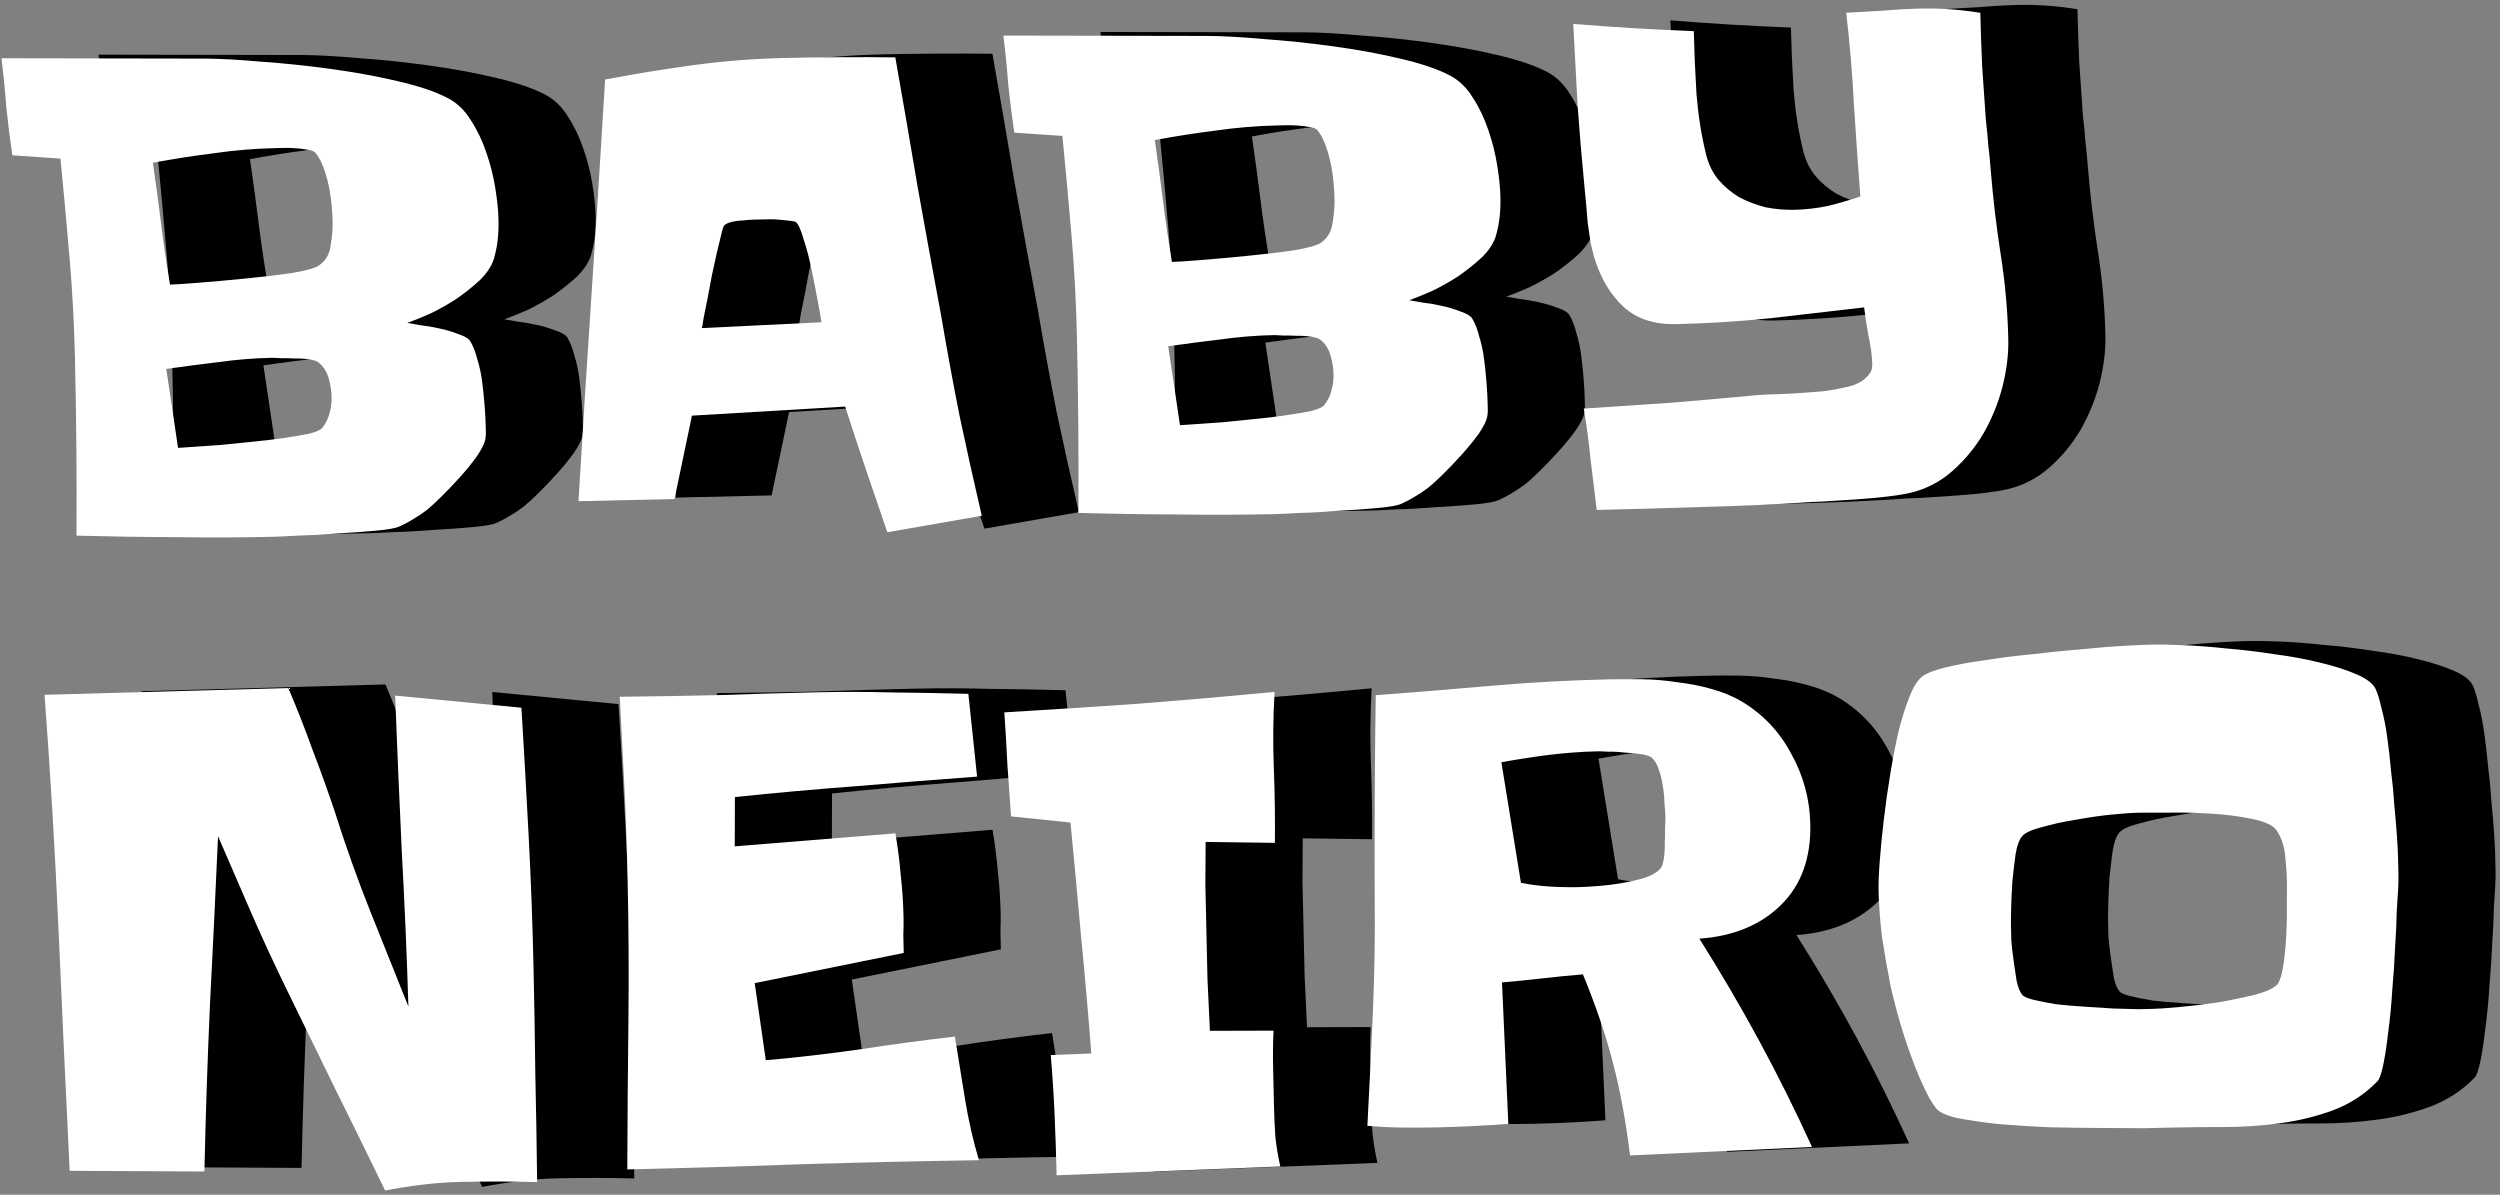
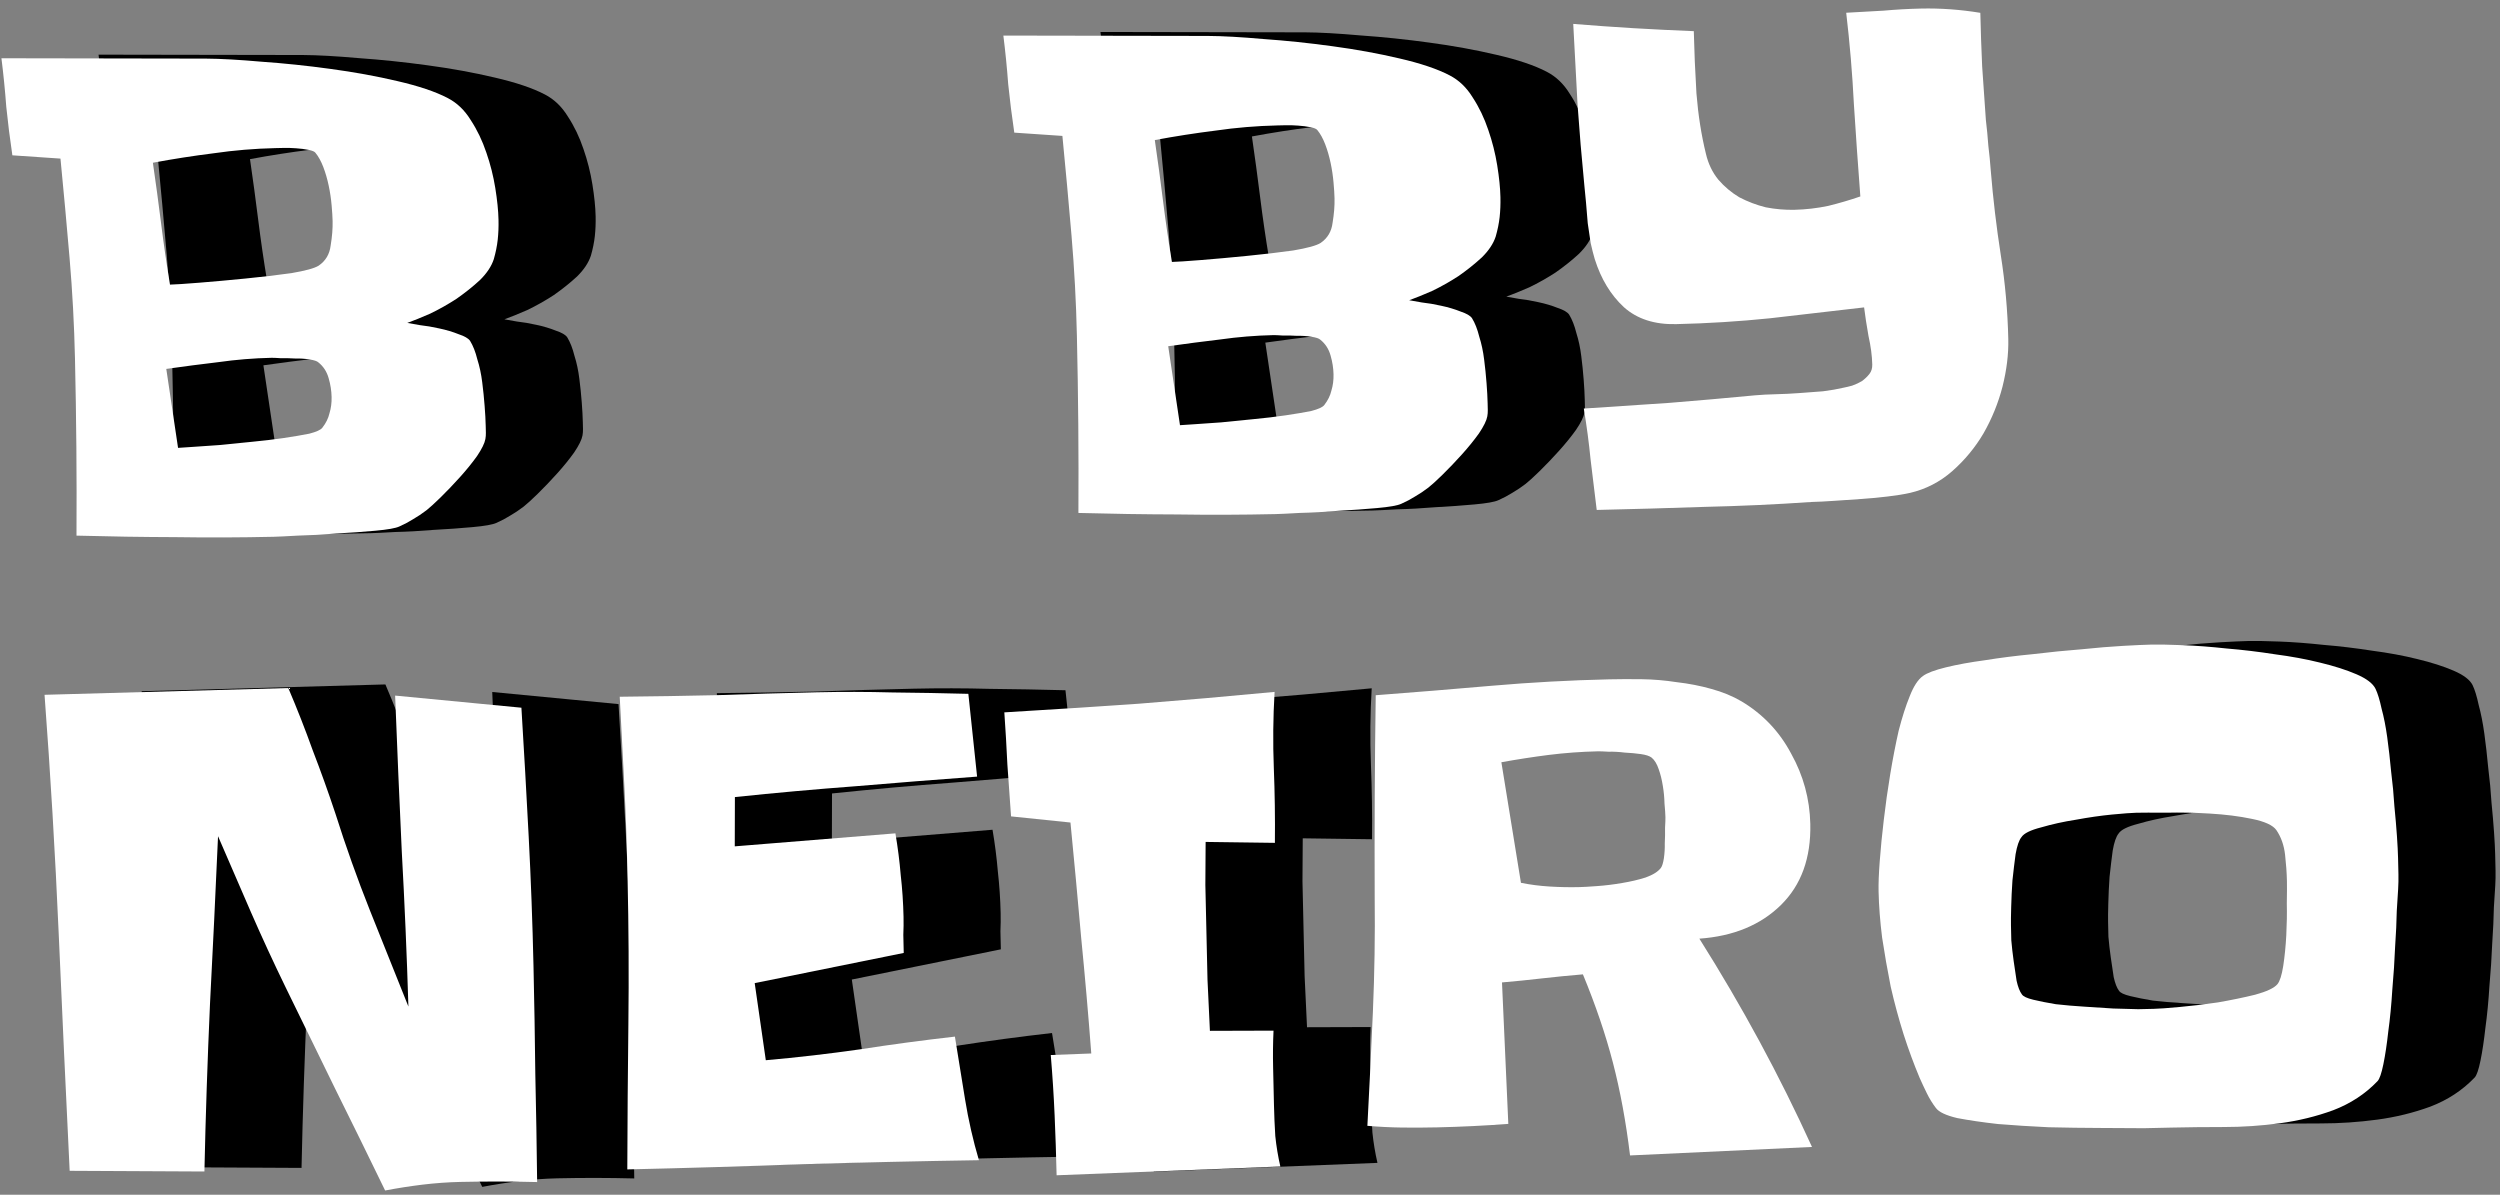
<svg xmlns="http://www.w3.org/2000/svg" width="362" height="173" viewBox="0 0 362 173" fill="none">
  <rect x="0" y="0" width="362" height="173" fill="#808080" stroke="none" />
  <path d="M86.247 31.305C86.27 32.328 86.231 33.292 86.131 34.198C86.031 35.103 85.842 36.041 85.563 37.011C85.225 38.042 84.555 39.051 83.554 40.037C82.551 40.963 81.427 41.862 80.183 42.733C78.936 43.544 77.658 44.265 76.348 44.897C75.036 45.469 73.932 45.915 73.036 46.237C73.338 46.29 73.943 46.397 74.85 46.557C75.755 46.657 76.692 46.816 77.66 47.035C78.689 47.253 79.629 47.533 80.48 47.875C81.329 48.156 81.878 48.475 82.127 48.831C82.565 49.544 82.916 50.439 83.181 51.517C83.506 52.533 83.741 53.642 83.889 54.843C84.035 55.984 84.151 57.125 84.238 58.267C84.322 59.349 84.374 60.312 84.393 61.154C84.4 61.455 84.408 61.786 84.416 62.147C84.422 62.448 84.399 62.75 84.346 63.052C84.239 63.657 83.836 64.479 83.137 65.518C82.437 66.498 81.617 67.51 80.677 68.555C79.737 69.6 78.796 70.584 77.853 71.509C76.97 72.372 76.291 72.99 75.818 73.362C75.167 73.858 74.514 74.294 73.86 74.67C73.266 75.045 72.612 75.391 71.897 75.708C71.36 75.961 70.191 76.169 68.388 76.33C66.645 76.49 64.782 76.622 62.797 76.727C60.813 76.893 58.949 76.995 57.204 77.035C55.46 77.134 54.287 77.191 53.685 77.205C48.87 77.314 44.113 77.331 39.415 77.257C34.717 77.243 29.959 77.17 25.138 77.038C25.162 72.762 25.156 68.517 25.121 64.302C25.084 60.028 25.017 55.724 24.919 51.391C24.808 46.516 24.548 41.674 24.138 36.866C23.729 32.058 23.288 27.25 22.818 22.444L15.852 21.969C15.497 19.569 15.203 17.227 14.971 14.944C14.797 12.599 14.564 10.256 14.27 7.914C19.208 7.923 24.146 7.932 29.084 7.94C34.022 7.949 38.96 7.957 43.898 7.966C46.005 7.979 48.688 8.129 51.947 8.416C55.204 8.644 58.523 8.99 61.906 9.455C65.349 9.919 68.584 10.508 71.611 11.223C74.698 11.936 77.125 12.754 78.892 13.677C80.233 14.37 81.341 15.428 82.216 16.854C83.152 18.278 83.91 19.856 84.491 21.59C85.071 23.262 85.501 24.969 85.781 26.709C86.061 28.449 86.217 29.981 86.247 31.305ZM62.224 31.487C62.211 30.886 62.163 30.134 62.083 29.233C62.001 28.271 61.859 27.311 61.656 26.352C61.454 25.393 61.193 24.495 60.873 23.66C60.553 22.824 60.176 22.14 59.742 21.608C59.618 21.43 59.283 21.287 58.739 21.179C58.195 21.071 57.591 20.994 56.927 20.949C56.324 20.902 55.722 20.886 55.12 20.899C54.518 20.913 54.127 20.922 53.946 20.926C50.937 20.994 47.962 21.242 45.021 21.67C42.078 22.038 39.138 22.496 36.2 23.044C36.628 25.985 37.026 28.927 37.393 31.869C37.761 34.811 38.189 37.752 38.677 40.692C39.399 40.675 40.812 40.583 42.916 40.415C45.02 40.247 47.243 40.046 49.587 39.812C51.99 39.577 54.212 39.316 56.253 39.029C58.292 38.682 59.609 38.321 60.203 37.946C61.211 37.261 61.791 36.284 61.943 35.017C62.155 33.747 62.249 32.571 62.224 31.487ZM62.078 56.962C62.058 56.06 61.917 55.16 61.656 54.262C61.393 53.305 60.894 52.533 60.158 51.948C59.974 51.771 59.549 51.63 58.884 51.525C58.219 51.419 57.526 51.375 56.804 51.391C56.08 51.347 55.387 51.333 54.725 51.348C54.062 51.303 53.61 51.283 53.369 51.288C50.781 51.347 48.227 51.555 45.706 51.914C43.183 52.212 40.661 52.54 38.141 52.898L39.844 64.331C40.145 64.324 40.837 64.278 41.919 64.193C43.061 64.107 44.354 64.018 45.797 63.925C47.299 63.77 48.861 63.614 50.483 63.457C52.166 63.299 53.727 63.113 55.167 62.9C56.608 62.686 57.837 62.478 58.857 62.274C59.874 62.01 60.5 61.725 60.734 61.419C61.261 60.745 61.606 60.044 61.77 59.318C61.995 58.59 62.097 57.805 62.078 56.962Z" fill="black" />
-   <path d="M156.225 74.16L142.55 76.548C141.517 73.5 140.486 70.482 139.455 67.495C138.422 64.447 137.42 61.399 136.447 58.35L114.257 59.665L111.73 71.736L97.827 72.05C98.438 61.8 99.081 51.608 99.755 41.477C100.429 31.345 101.072 21.184 101.684 10.993C106.001 10.173 110.291 9.474 114.553 8.896C118.875 8.316 123.233 7.976 127.627 7.877C132.984 7.756 138.342 7.725 143.703 7.784C144.808 14.022 145.882 20.26 146.927 26.499C148.03 32.676 149.164 38.883 150.329 45.119C151.163 50.038 152.056 54.895 153.007 59.691C154.019 64.486 155.092 69.309 156.225 74.16ZM133.01 46.143C132.937 45.603 132.764 44.613 132.491 43.174C132.216 41.675 131.91 40.117 131.572 38.498C131.233 36.82 130.838 35.323 130.386 34.009C129.994 32.633 129.615 31.828 129.248 31.596C129.126 31.538 128.824 31.485 128.341 31.436C127.918 31.385 127.436 31.336 126.893 31.288C126.41 31.239 125.928 31.219 125.446 31.23C124.965 31.241 124.634 31.249 124.453 31.253C124.152 31.26 123.731 31.269 123.189 31.281C122.708 31.292 122.167 31.335 121.566 31.409C121.024 31.421 120.484 31.493 119.945 31.626C119.466 31.757 119.139 31.915 118.962 32.1C118.843 32.163 118.702 32.557 118.537 33.283C118.373 34.01 118.153 34.918 117.877 36.008C117.659 37.037 117.413 38.156 117.14 39.367C116.926 40.576 116.711 41.725 116.495 42.814C116.279 43.903 116.089 44.84 115.927 45.627C115.824 46.412 115.744 46.865 115.686 46.987L133.01 46.143Z" fill="black" />
  <path d="M231.325 28.02C231.348 29.044 231.31 30.008 231.21 30.913C231.11 31.819 230.92 32.757 230.641 33.726C230.303 34.758 229.633 35.766 228.632 36.752C227.629 37.678 226.506 38.577 225.261 39.448C224.015 40.259 222.736 40.981 221.426 41.612C220.114 42.184 219.01 42.631 218.114 42.952C218.416 43.005 219.021 43.112 219.928 43.272C220.833 43.372 221.77 43.532 222.739 43.751C223.767 43.968 224.707 44.248 225.558 44.59C226.407 44.872 226.956 45.191 227.205 45.546C227.643 46.259 227.994 47.154 228.26 48.232C228.584 49.249 228.82 50.357 228.967 51.558C229.114 52.699 229.23 53.84 229.316 54.983C229.401 56.065 229.452 57.027 229.472 57.87C229.478 58.17 229.486 58.502 229.494 58.863C229.501 59.164 229.478 59.465 229.424 59.767C229.317 60.372 228.914 61.194 228.215 62.234C227.515 63.213 226.695 64.225 225.755 65.27C224.815 66.315 223.874 67.3 222.932 68.224C222.048 69.087 221.369 69.705 220.896 70.077C220.245 70.573 219.592 71.01 218.938 71.386C218.345 71.761 217.69 72.107 216.975 72.424C216.439 72.677 215.269 72.884 213.466 73.045C211.724 73.205 209.86 73.338 207.875 73.443C205.892 73.608 204.027 73.711 202.282 73.75C200.538 73.85 199.365 73.906 198.763 73.92C193.948 74.029 189.191 74.046 184.493 73.972C179.796 73.958 175.037 73.885 170.216 73.754C170.24 69.478 170.234 65.232 170.199 61.018C170.163 56.743 170.095 52.439 169.997 48.106C169.887 43.231 169.627 38.389 169.217 33.581C168.807 28.773 168.367 23.966 167.897 19.159L160.931 18.685C160.575 16.284 160.281 13.942 160.049 11.659C159.876 9.315 159.642 6.972 159.348 4.63C164.286 4.638 169.224 4.647 174.162 4.656C179.1 4.664 184.038 4.673 188.976 4.682C191.084 4.694 193.767 4.844 197.025 5.132C200.282 5.359 203.602 5.705 206.984 6.171C210.427 6.635 213.662 7.224 216.689 7.938C219.776 8.651 222.203 9.469 223.971 10.393C225.311 11.085 226.419 12.144 227.294 13.569C228.23 14.993 228.988 16.572 229.569 18.305C230.149 19.978 230.579 21.684 230.859 23.424C231.14 25.164 231.295 26.696 231.325 28.02ZM207.302 28.203C207.289 27.601 207.242 26.849 207.161 25.948C207.079 24.986 206.937 24.026 206.735 23.067C206.532 22.108 206.271 21.211 205.951 20.375C205.631 19.539 205.254 18.855 204.821 18.323C204.696 18.145 204.362 18.003 203.817 17.894C203.273 17.786 202.669 17.71 202.006 17.664C201.402 17.618 200.8 17.601 200.198 17.615C199.596 17.629 199.205 17.637 199.024 17.642C196.015 17.71 193.04 17.958 190.099 18.386C187.157 18.753 184.217 19.211 181.278 19.759C181.706 22.701 182.104 25.642 182.472 28.584C182.839 31.527 183.267 34.468 183.755 37.407C184.478 37.391 185.891 37.299 187.994 37.131C190.098 36.962 192.322 36.762 194.665 36.528C197.068 36.293 199.29 36.032 201.331 35.745C203.371 35.398 204.687 35.036 205.281 34.662C206.289 33.977 206.869 33 207.021 31.732C207.233 30.463 207.327 29.286 207.302 28.203ZM207.157 53.678C207.136 52.775 206.995 51.875 206.734 50.978C206.472 50.02 205.972 49.249 205.237 48.663C205.052 48.487 204.627 48.346 203.962 48.24C203.298 48.135 202.604 48.09 201.882 48.107C201.158 48.063 200.466 48.048 199.803 48.063C199.14 48.018 198.688 47.998 198.447 48.004C195.859 48.062 193.305 48.271 190.784 48.629C188.261 48.927 185.74 49.255 183.219 49.613L184.923 61.046C185.224 61.039 185.915 60.993 186.997 60.909C188.139 60.823 189.432 60.733 190.875 60.64C192.377 60.486 193.939 60.33 195.561 60.173C197.244 60.014 198.805 59.828 200.246 59.615C201.686 59.402 202.916 59.193 203.935 58.99C204.953 58.726 205.578 58.441 205.812 58.134C206.339 57.46 206.684 56.76 206.849 56.033C207.073 55.306 207.176 54.52 207.157 53.678Z" fill="black" />
-   <path d="M304.863 48.575C304.912 50.742 304.633 53.037 304.026 55.459C303.417 57.821 302.504 60.07 301.288 62.205C300.07 64.28 298.546 66.121 296.716 67.728C294.945 69.274 292.921 70.313 290.644 70.846C289.746 71.047 288.666 71.222 287.405 71.371C286.204 71.519 284.942 71.638 283.619 71.728C282.296 71.818 280.974 71.908 279.651 71.999C278.388 72.087 277.306 72.142 276.403 72.162C271.232 72.52 266.059 72.758 260.883 72.875C255.708 73.052 250.503 73.2 245.267 73.319C244.97 70.857 244.674 68.425 244.379 66.023C244.144 63.619 243.817 61.158 243.399 58.638C247.548 58.364 251.666 58.09 255.755 57.816C259.902 57.482 264.049 57.117 268.195 56.722C269.096 56.641 270.089 56.589 271.172 56.564C272.316 56.538 273.459 56.482 274.601 56.396C275.803 56.309 276.945 56.223 278.027 56.138C279.168 55.992 280.158 55.819 280.996 55.619C281.356 55.551 281.775 55.451 282.254 55.32C282.792 55.127 283.268 54.905 283.684 54.655C284.099 54.345 284.452 54.005 284.745 53.638C285.038 53.27 285.178 52.815 285.166 52.273C285.137 51.009 284.955 49.628 284.62 48.13C284.344 46.571 284.132 45.191 283.985 43.99C279.48 44.513 274.946 45.038 270.381 45.562C265.875 46.026 261.335 46.309 256.761 46.413C253.632 46.484 251.114 45.667 249.209 43.964C247.302 42.201 245.895 39.884 244.987 37.014C244.791 36.356 244.593 35.578 244.392 34.679C244.25 33.719 244.108 32.759 243.966 31.799C243.882 30.777 243.8 29.785 243.718 28.824C243.636 27.862 243.557 27.051 243.482 26.39C243.091 22.425 242.762 18.518 242.494 14.67C242.286 10.821 242.077 6.912 241.867 2.942C244.763 3.178 247.658 3.383 250.552 3.558C253.507 3.732 256.431 3.877 259.324 3.992C259.388 6.821 259.516 9.829 259.709 13.016C259.96 16.142 260.417 19.052 261.08 21.747C261.414 23.184 262.014 24.435 262.882 25.499C263.747 26.503 264.76 27.354 265.92 28.05C267.139 28.685 268.414 29.168 269.747 29.499C271.138 29.768 272.525 29.888 273.91 29.856C275.535 29.82 277.156 29.632 278.774 29.294C280.391 28.897 281.947 28.44 283.44 27.924C283.097 23.416 282.786 18.967 282.506 14.577C282.286 10.187 281.915 5.769 281.393 1.325C283.197 1.224 285.001 1.123 286.806 1.022C288.608 0.86 290.413 0.759 292.218 0.718C295.047 0.654 297.912 0.86 300.813 1.337C300.872 3.925 300.96 6.512 301.079 9.099C301.258 11.684 301.437 14.269 301.616 16.854C301.764 18.055 301.882 19.287 301.971 20.55C302.118 21.751 302.236 22.952 302.323 24.155C302.657 28.242 303.141 32.326 303.775 36.406C304.408 40.426 304.771 44.483 304.863 48.575Z" fill="black" />
  <path d="M91.311 139.309C91.431 144.606 91.52 149.843 91.577 155.02C91.692 160.136 91.78 165.343 91.84 170.64C88.104 170.544 84.401 170.538 80.729 170.621C78.924 170.662 77.09 170.794 75.229 171.016C73.427 171.238 71.627 171.519 69.828 171.861C67.428 166.918 65.029 162.034 62.632 157.211C60.233 152.327 57.834 147.414 55.433 142.47C53.665 138.837 51.987 135.202 50.399 131.564C48.811 127.927 47.223 124.26 45.634 120.562C45.276 128.7 44.888 136.808 44.468 144.886C44.108 152.903 43.839 160.978 43.662 169.112L24.149 169.011C23.587 157.463 23.056 145.973 22.556 134.543C22.056 123.113 21.375 111.627 20.512 100.085L55.806 99.106C57.078 102.088 58.261 105.102 59.353 108.148C60.505 111.133 61.597 114.179 62.631 117.287C64.123 122.01 65.795 126.7 67.647 131.355C69.497 135.949 71.348 140.574 73.2 145.229C72.969 137.707 72.649 130.218 72.239 122.76C71.89 115.301 71.569 107.781 71.277 100.201L89.562 101.954C89.945 108.208 90.296 114.433 90.617 120.628C90.938 126.823 91.169 133.05 91.311 139.309Z" fill="black" />
  <path d="M155.545 111.932C149.653 112.366 143.793 112.83 137.963 113.324C132.192 113.755 126.363 114.279 120.475 114.894L120.456 122.03L143.718 120.148C144.065 122.188 144.321 124.199 144.487 126.183C144.712 128.165 144.848 130.179 144.894 132.225C144.913 133.068 144.903 133.941 144.863 134.845C144.884 135.748 144.904 136.621 144.923 137.463L123.344 141.836L124.951 153C129.518 152.595 134.053 152.071 138.555 151.427C143.115 150.722 147.708 150.106 152.333 149.58C152.822 152.58 153.312 155.61 153.803 158.669C154.292 161.669 154.961 164.605 155.809 167.476C147.261 167.609 138.775 167.801 130.35 168.052C121.927 168.363 113.442 168.616 104.896 168.809C104.917 161.763 104.969 154.747 105.051 147.76C105.134 140.773 105.095 133.728 104.934 126.626L104.895 124.911C104.803 120.819 104.651 116.757 104.439 112.728C104.226 108.638 104.012 104.518 103.798 100.368C108.554 100.32 113.279 100.243 117.974 100.137C122.727 99.969 127.511 99.831 132.326 99.722C135.997 99.639 139.64 99.646 143.256 99.745C146.93 99.782 150.605 99.85 154.28 99.947L155.545 111.932Z" fill="black" />
  <path d="M198.623 99.666C198.405 103.344 198.368 107.018 198.512 110.688C198.653 114.298 198.705 117.91 198.667 121.524L188.637 121.389C188.625 123.497 188.612 125.575 188.598 127.623C188.644 129.669 188.691 131.745 188.739 133.852C188.796 136.38 188.853 138.878 188.909 141.345C189.023 143.751 189.139 146.217 189.257 148.744L198.469 148.716C198.388 150.464 198.368 152.241 198.409 154.047C198.45 155.852 198.491 157.658 198.532 159.463C198.566 160.968 198.63 162.472 198.724 163.975C198.879 165.477 199.123 166.947 199.456 168.385L167.059 169.66C166.992 166.711 166.896 163.823 166.772 160.995C166.647 158.108 166.46 155.191 166.213 152.246L172.079 152.023C171.65 146.373 171.162 140.783 170.615 135.256C170.129 129.727 169.612 124.169 169.064 118.581L160.463 117.692C160.285 115.167 160.108 112.672 159.932 110.207C159.814 107.68 159.667 105.154 159.489 102.629C166.044 102.24 172.538 101.822 178.971 101.375C185.463 100.867 192.014 100.297 198.623 99.666Z" fill="black" />
-   <path d="M276.194 118.775C276.305 123.71 274.889 127.626 271.943 130.523C268.998 133.42 265.061 135.045 260.131 135.397C266.314 145.193 271.75 155.246 276.44 165.558L250.093 166.787C249.501 161.922 248.677 157.455 247.621 153.384C246.566 149.313 245.114 145.041 243.267 140.566C241.283 140.731 239.301 140.927 237.318 141.152C235.397 141.377 233.474 141.571 231.551 141.735L232.466 162.218C229.04 162.476 225.611 162.644 222.181 162.722C220.435 162.761 218.719 162.77 217.033 162.748C215.406 162.724 213.748 162.641 212.059 162.499C212.355 156.952 212.622 151.437 212.859 145.951C213.094 140.406 213.18 134.894 213.117 129.416C213.076 119.662 213.126 109.906 213.267 100.147C218.918 99.718 224.537 99.26 230.127 98.772C235.776 98.283 241.429 97.974 247.087 97.846C248.531 97.813 250.097 97.808 251.783 97.83C253.47 97.852 255.159 97.995 256.851 98.257C258.602 98.459 260.265 98.782 261.841 99.228C263.477 99.673 264.936 100.272 266.217 101.026C269.33 102.882 271.736 105.417 273.435 108.631C275.192 111.782 276.112 115.164 276.194 118.775ZM255.216 117.805C255.205 117.323 255.16 116.662 255.081 115.821C255.062 114.978 254.983 114.137 254.843 113.297C254.702 112.397 254.503 111.588 254.246 110.872C253.988 110.095 253.644 109.53 253.214 109.179C252.908 108.945 252.392 108.776 251.667 108.672C250.942 108.568 250.158 108.495 249.314 108.454C248.529 108.351 247.745 108.309 246.963 108.327C246.239 108.283 245.727 108.264 245.426 108.271C243.018 108.326 240.644 108.5 238.302 108.794C236.02 109.086 233.74 109.439 231.461 109.852L234.295 127.311C235.626 127.582 237.015 127.761 238.462 127.849C239.91 127.936 241.325 127.965 242.71 127.933C243.312 127.92 244.184 127.87 245.326 127.784C246.528 127.696 247.729 127.549 248.929 127.341C250.189 127.132 251.327 126.865 252.343 126.541C253.418 126.155 254.16 125.687 254.569 125.136C254.744 124.891 254.885 124.436 254.99 123.771C255.094 123.046 255.138 122.323 255.122 121.6C255.164 120.817 255.177 120.064 255.161 119.341C255.205 118.618 255.223 118.106 255.216 117.805Z" fill="black" />
  <path d="M361.301 123.713C361.319 124.495 361.337 125.278 361.355 126.06C361.371 126.782 361.357 127.505 361.313 128.229C361.267 128.832 361.2 129.887 361.114 131.395C361.088 132.901 361.007 134.649 360.872 136.639C360.795 138.568 360.66 140.618 360.469 142.79C360.337 144.961 360.142 146.983 359.884 148.855C359.684 150.666 359.448 152.237 359.177 153.568C358.906 154.899 358.624 155.718 358.33 156.026C356.565 157.873 354.429 159.276 351.922 160.236C349.473 161.134 346.898 161.765 344.196 162.127C341.495 162.489 338.789 162.671 336.08 162.672C333.37 162.673 330.841 162.7 328.494 162.753C327.712 162.771 326.388 162.801 324.522 162.843C322.655 162.825 320.517 162.814 318.108 162.808C315.759 162.801 313.29 162.766 310.699 162.705C308.107 162.583 305.664 162.427 303.372 162.238C301.138 161.988 299.175 161.701 297.481 161.378C295.847 160.994 294.812 160.505 294.377 159.913C293.881 159.262 293.443 158.549 293.064 157.775C292.685 157 292.337 156.256 292.02 155.54C291.193 153.572 290.423 151.482 289.71 149.27C288.996 146.998 288.372 144.693 287.838 142.357C287.362 139.959 286.947 137.59 286.593 135.25C286.299 132.908 286.128 130.684 286.08 128.577C286.054 127.434 286.111 125.957 286.251 124.147C286.389 122.277 286.585 120.286 286.838 118.173C287.09 115.999 287.402 113.794 287.773 111.558C288.143 109.321 288.548 107.235 288.986 105.298C289.484 103.36 290.018 101.692 290.589 100.294C291.158 98.835 291.798 97.858 292.509 97.36C293.102 96.925 294.206 96.508 295.823 96.111C297.44 95.713 299.329 95.369 301.49 95.079C303.65 94.729 305.962 94.436 308.425 94.199C310.887 93.903 313.231 93.669 315.455 93.498C317.678 93.267 319.691 93.101 321.495 93C323.3 92.899 324.623 92.839 325.466 92.82C326.609 92.794 328.145 92.82 330.074 92.896C332.063 92.972 334.204 93.134 336.498 93.383C338.79 93.572 341.115 93.851 343.472 94.219C345.827 94.527 348.004 94.929 350.003 95.426C352.061 95.921 353.82 96.484 355.28 97.113C356.739 97.742 357.658 98.444 358.037 99.218C358.353 99.873 358.646 100.83 358.915 102.089C359.243 103.286 359.515 104.664 359.731 106.225C359.947 107.786 360.135 109.438 360.295 111.18C360.515 112.922 360.674 114.604 360.771 116.228C360.926 117.79 361.049 119.232 361.14 120.555C361.23 121.878 361.284 122.93 361.301 123.713ZM345.209 127.058C345.182 125.854 345.093 124.592 344.943 123.27C344.791 121.889 344.372 120.694 343.687 119.686C343.189 118.974 342.003 118.429 340.127 118.05C338.312 117.67 336.289 117.414 334.058 117.284C331.888 117.153 329.779 117.11 327.733 117.156C325.685 117.143 324.24 117.145 323.397 117.164C322.735 117.179 321.563 117.266 319.88 117.425C318.258 117.582 316.518 117.832 314.659 118.175C312.858 118.457 311.181 118.826 309.625 119.283C308.069 119.679 307.116 120.152 306.767 120.702C306.416 121.132 306.133 121.951 305.92 123.16C305.765 124.308 305.613 125.576 305.464 126.964C305.373 128.291 305.312 129.587 305.281 130.852C305.248 132.057 305.238 132.931 305.25 133.472C305.261 133.954 305.277 134.676 305.299 135.639C305.381 136.601 305.494 137.592 305.637 138.612C305.781 139.633 305.923 140.593 306.064 141.493C306.265 142.392 306.52 143.048 306.831 143.463C307.018 143.759 307.566 144.018 308.474 144.238C309.383 144.459 310.471 144.675 311.741 144.887C313.069 145.038 314.457 145.157 315.904 145.244C317.351 145.332 318.738 145.421 320.065 145.511C321.45 145.54 322.655 145.573 323.68 145.61C324.763 145.586 325.516 145.569 325.937 145.559C326.659 145.543 327.892 145.455 329.634 145.295C331.437 145.134 333.299 144.911 335.219 144.626C337.199 144.281 338.997 143.909 340.614 143.511C342.289 143.051 343.362 142.545 343.831 141.993C344.182 141.563 344.464 140.684 344.674 139.354C344.884 137.964 345.031 136.486 345.116 134.918C345.2 133.29 345.225 131.754 345.192 130.31C345.218 128.804 345.224 127.72 345.209 127.058Z" fill="black" />
  <path d="M72.184 31.826C72.208 32.849 72.169 33.814 72.069 34.719C71.969 35.625 71.78 36.562 71.501 37.532C71.163 38.563 70.493 39.572 69.492 40.558C68.489 41.484 67.365 42.383 66.121 43.254C64.874 44.065 63.596 44.786 62.285 45.418C60.974 45.99 59.87 46.437 58.974 46.758C59.276 46.811 59.881 46.918 60.788 47.078C61.693 47.178 62.63 47.337 63.599 47.556C64.627 47.774 65.567 48.054 66.418 48.396C67.267 48.678 67.816 48.996 68.065 49.352C68.503 50.065 68.854 50.96 69.119 52.038C69.444 53.054 69.679 54.163 69.827 55.364C69.973 56.505 70.089 57.646 70.175 58.788C70.26 59.87 70.312 60.833 70.331 61.675C70.338 61.976 70.346 62.307 70.354 62.668C70.361 62.969 70.337 63.271 70.284 63.573C70.177 64.178 69.774 65 69.075 66.039C68.375 67.019 67.555 68.031 66.615 69.076C65.675 70.121 64.734 71.106 63.791 72.03C62.907 72.893 62.229 73.511 61.756 73.883C61.105 74.379 60.452 74.816 59.798 75.192C59.205 75.566 58.55 75.912 57.834 76.23C57.298 76.483 56.129 76.69 54.326 76.851C52.583 77.011 50.719 77.143 48.735 77.249C46.751 77.414 44.887 77.516 43.142 77.556C41.398 77.656 40.225 77.712 39.623 77.726C34.808 77.835 30.051 77.852 25.352 77.778C20.655 77.764 15.896 77.691 11.076 77.559C11.1 73.283 11.094 69.038 11.059 64.824C11.022 60.549 10.955 56.245 10.857 51.912C10.746 47.037 10.486 42.195 10.076 37.387C9.666 32.579 9.226 27.772 8.756 22.965L1.79 22.49C1.435 20.09 1.141 17.748 0.909 15.465C0.735 13.12 0.502 10.777 0.208 8.436C5.146 8.444 10.084 8.453 15.022 8.461C19.96 8.47 24.898 8.479 29.836 8.487C31.943 8.5 34.627 8.65 37.885 8.937C41.142 9.165 44.461 9.511 47.844 9.976C51.287 10.441 54.522 11.03 57.549 11.744C60.636 12.457 63.063 13.275 64.83 14.198C66.171 14.891 67.279 15.95 68.154 17.375C69.09 18.799 69.848 20.378 70.429 22.111C71.009 23.784 71.439 25.49 71.719 27.23C71.999 28.97 72.155 30.502 72.184 31.826ZM48.162 32.009C48.148 31.407 48.101 30.655 48.021 29.754C47.939 28.792 47.797 27.832 47.594 26.873C47.392 25.914 47.131 25.017 46.811 24.181C46.491 23.345 46.114 22.661 45.68 22.129C45.556 21.951 45.221 21.808 44.677 21.7C44.133 21.592 43.529 21.515 42.865 21.47C42.262 21.424 41.66 21.407 41.058 21.421C40.456 21.434 40.065 21.443 39.884 21.447C36.875 21.515 33.9 21.764 30.959 22.191C28.017 22.559 25.076 23.017 22.138 23.565C22.566 26.506 22.964 29.448 23.331 32.39C23.699 35.332 24.127 38.273 24.615 41.213C25.337 41.197 26.75 41.104 28.854 40.936C30.958 40.768 33.181 40.567 35.525 40.334C37.928 40.099 40.15 39.838 42.191 39.55C44.23 39.203 45.547 38.842 46.141 38.468C47.149 37.782 47.729 36.806 47.881 35.538C48.093 34.268 48.187 33.092 48.162 32.009ZM48.016 57.484C47.996 56.581 47.855 55.681 47.594 54.783C47.331 53.826 46.832 53.054 46.096 52.469C45.912 52.292 45.487 52.151 44.822 52.046C44.157 51.941 43.464 51.896 42.742 51.913C42.018 51.869 41.325 51.854 40.663 51.869C40 51.824 39.548 51.804 39.307 51.81C36.719 51.868 34.164 52.077 31.643 52.435C29.121 52.733 26.599 53.061 24.078 53.419L25.782 64.852C26.083 64.845 26.775 64.799 27.857 64.714C28.999 64.628 30.292 64.539 31.735 64.446C33.237 64.292 34.799 64.136 36.421 63.979C38.104 63.82 39.665 63.634 41.105 63.421C42.546 63.208 43.776 62.999 44.794 62.795C45.812 62.532 46.438 62.246 46.672 61.94C47.199 61.266 47.544 60.565 47.708 59.839C47.933 59.111 48.035 58.326 48.016 57.484Z" fill="white" />
-   <path d="M142.163 74.682L128.488 77.069C127.455 74.021 126.424 71.004 125.392 68.016C124.36 64.968 123.358 61.92 122.385 58.871L100.195 60.186L97.668 72.257L83.765 72.572C84.376 62.321 85.019 52.13 85.693 41.998C86.367 31.866 87.01 21.705 87.622 11.515C91.939 10.694 96.229 9.995 100.491 9.417C104.813 8.837 109.171 8.498 113.565 8.398C118.922 8.277 124.28 8.246 129.641 8.305C130.745 14.543 131.82 20.781 132.865 27.02C133.968 33.197 135.102 39.404 136.267 45.64C137.101 50.559 137.994 55.416 138.945 60.212C139.957 65.007 141.03 69.83 142.163 74.682ZM118.948 46.665C118.875 46.124 118.702 45.135 118.429 43.696C118.154 42.196 117.848 40.638 117.51 39.02C117.171 37.341 116.776 35.845 116.324 34.53C115.932 33.154 115.552 32.35 115.186 32.117C115.064 32.06 114.762 32.006 114.279 31.957C113.856 31.906 113.374 31.857 112.83 31.809C112.348 31.76 111.865 31.741 111.384 31.752C110.903 31.762 110.571 31.77 110.391 31.774C110.09 31.781 109.669 31.79 109.127 31.803C108.646 31.814 108.105 31.856 107.504 31.93C106.962 31.942 106.422 32.014 105.883 32.147C105.404 32.278 105.077 32.436 104.9 32.621C104.781 32.684 104.64 33.078 104.475 33.805C104.311 34.531 104.091 35.439 103.815 36.529C103.597 37.558 103.351 38.678 103.078 39.888C102.864 41.097 102.649 42.246 102.433 43.335C102.217 44.424 102.027 45.362 101.864 46.148C101.762 46.933 101.682 47.387 101.624 47.508L118.948 46.665Z" fill="white" />
  <path d="M217.263 28.541C217.286 29.565 217.248 30.529 217.148 31.434C217.048 32.34 216.858 33.278 216.579 34.248C216.241 35.279 215.571 36.288 214.57 37.274C213.567 38.2 212.444 39.098 211.199 39.969C209.953 40.781 208.674 41.502 207.364 42.134C206.052 42.705 204.948 43.152 204.052 43.473C204.354 43.527 204.959 43.633 205.866 43.794C206.771 43.894 207.708 44.053 208.677 44.272C209.705 44.489 210.645 44.769 211.496 45.111C212.345 45.393 212.894 45.712 213.143 46.068C213.581 46.78 213.932 47.675 214.198 48.753C214.522 49.77 214.758 50.879 214.905 52.08C215.052 53.22 215.168 54.362 215.254 55.504C215.338 56.586 215.39 57.548 215.409 58.391C215.416 58.692 215.424 59.023 215.432 59.384C215.439 59.685 215.415 59.986 215.362 60.289C215.255 60.893 214.852 61.715 214.153 62.755C213.453 63.734 212.633 64.746 211.693 65.791C210.753 66.836 209.812 67.821 208.869 68.746C207.986 69.609 207.307 70.226 206.834 70.598C206.183 71.095 205.53 71.531 204.876 71.907C204.283 72.282 203.628 72.628 202.913 72.945C202.377 73.198 201.207 73.405 199.404 73.567C197.661 73.726 195.798 73.859 193.813 73.964C191.83 74.129 189.965 74.232 188.22 74.271C186.476 74.371 185.303 74.428 184.701 74.441C179.886 74.55 175.129 74.568 170.431 74.493C165.734 74.479 160.975 74.406 156.154 74.275C156.178 69.999 156.172 65.754 156.137 61.539C156.101 57.265 156.033 52.961 155.935 48.627C155.825 43.752 155.565 38.911 155.155 34.103C154.745 29.294 154.305 24.487 153.835 19.68L146.869 19.206C146.513 16.805 146.219 14.463 145.987 12.181C145.814 9.836 145.58 7.493 145.286 5.151C150.224 5.16 155.162 5.168 160.1 5.177C165.038 5.186 169.976 5.194 174.914 5.203C177.022 5.215 179.705 5.365 182.963 5.653C186.22 5.88 189.54 6.227 192.922 6.692C196.365 7.156 199.6 7.745 202.627 8.459C205.714 9.172 208.141 9.99 209.909 10.914C211.249 11.606 212.357 12.665 213.232 14.09C214.168 15.514 214.926 17.093 215.507 18.826C216.087 20.499 216.517 22.206 216.797 23.945C217.078 25.685 217.233 27.217 217.263 28.541ZM193.24 28.724C193.227 28.122 193.18 27.371 193.099 26.469C193.017 25.508 192.875 24.547 192.673 23.588C192.47 22.63 192.209 21.732 191.889 20.896C191.569 20.061 191.192 19.377 190.759 18.845C190.634 18.667 190.3 18.524 189.755 18.416C189.211 18.308 188.607 18.231 187.944 18.186C187.34 18.139 186.738 18.123 186.136 18.136C185.534 18.15 185.143 18.159 184.962 18.163C181.953 18.231 178.978 18.479 176.037 18.907C173.095 19.274 170.154 19.733 167.216 20.281C167.644 23.222 168.042 26.163 168.41 29.106C168.777 32.048 169.205 34.989 169.693 37.928C170.416 37.912 171.829 37.82 173.932 37.652C176.036 37.484 178.26 37.283 180.603 37.049C183.006 36.814 185.228 36.553 187.269 36.266C189.309 35.919 190.625 35.558 191.219 35.183C192.227 34.498 192.807 33.521 192.959 32.253C193.171 30.984 193.265 29.807 193.24 28.724ZM193.095 54.199C193.074 53.296 192.933 52.396 192.672 51.499C192.41 50.541 191.91 49.77 191.175 49.184C190.99 49.008 190.565 48.867 189.9 48.762C189.236 48.656 188.542 48.612 187.82 48.628C187.096 48.584 186.403 48.57 185.741 48.585C185.078 48.54 184.626 48.52 184.385 48.525C181.797 48.584 179.243 48.792 176.722 49.15C174.199 49.448 171.678 49.776 169.157 50.135L170.861 61.567C171.162 61.56 171.853 61.515 172.935 61.43C174.077 61.344 175.37 61.254 176.813 61.161C178.315 61.007 179.877 60.851 181.499 60.694C183.182 60.535 184.743 60.35 186.184 60.136C187.624 59.923 188.854 59.715 189.873 59.511C190.89 59.247 191.516 58.962 191.75 58.656C192.277 57.981 192.622 57.281 192.787 56.554C193.011 55.827 193.114 55.042 193.095 54.199Z" fill="white" />
  <path d="M290.801 49.097C290.85 51.263 290.571 53.558 289.964 55.98C289.355 58.343 288.442 60.591 287.226 62.726C286.008 64.801 284.484 66.642 282.654 68.249C280.882 69.795 278.859 70.834 276.582 71.368C275.684 71.569 274.604 71.744 273.343 71.892C272.142 72.04 270.88 72.159 269.557 72.249C268.234 72.339 266.912 72.43 265.589 72.52C264.326 72.609 263.244 72.663 262.341 72.684C257.17 73.041 251.997 73.279 246.821 73.396C241.646 73.574 236.441 73.722 231.205 73.84C230.908 71.378 230.612 68.946 230.317 66.544C230.082 64.141 229.755 61.679 229.337 59.159C233.486 58.885 237.604 58.611 241.693 58.338C245.84 58.003 249.987 57.638 254.133 57.243C255.034 57.163 256.027 57.11 257.11 57.085C258.254 57.059 259.397 57.004 260.539 56.917C261.741 56.83 262.883 56.744 263.965 56.659C265.106 56.513 266.096 56.34 266.934 56.14C267.294 56.072 267.713 55.972 268.192 55.841C268.73 55.648 269.206 55.427 269.622 55.176C270.037 54.866 270.39 54.527 270.683 54.159C270.976 53.791 271.116 53.336 271.104 52.794C271.075 51.53 270.893 50.15 270.558 48.652C270.282 47.092 270.07 45.712 269.923 44.511C265.418 45.035 260.884 45.559 256.319 46.084C251.813 46.547 247.273 46.83 242.699 46.934C239.57 47.005 237.052 46.189 235.147 44.486C233.24 42.722 231.833 40.406 230.925 37.536C230.729 36.878 230.531 36.099 230.33 35.201C230.188 34.24 230.046 33.28 229.904 32.32C229.82 31.298 229.738 30.306 229.656 29.345C229.574 28.383 229.495 27.572 229.42 26.911C229.029 22.946 228.7 19.039 228.432 15.191C228.224 11.342 228.015 7.433 227.805 3.463C230.701 3.699 233.596 3.904 236.49 4.08C239.445 4.254 242.369 4.398 245.262 4.513C245.326 7.342 245.454 10.35 245.646 13.537C245.898 16.663 246.355 19.573 247.018 22.268C247.352 23.705 247.952 24.956 248.82 26.021C249.685 27.025 250.698 27.875 251.858 28.571C253.077 29.206 254.352 29.689 255.684 30.02C257.076 30.29 258.463 30.409 259.848 30.378C261.473 30.341 263.094 30.153 264.712 29.816C266.329 29.418 267.885 28.961 269.378 28.445C269.035 23.937 268.724 19.488 268.444 15.099C268.224 10.708 267.853 6.29 267.331 1.846C269.135 1.745 270.939 1.644 272.743 1.543C274.546 1.382 276.351 1.28 278.156 1.24C280.985 1.176 283.85 1.382 286.751 1.858C286.81 4.446 286.898 7.033 287.017 9.62C287.196 12.205 287.375 14.79 287.554 17.376C287.702 18.577 287.82 19.808 287.909 21.071C288.056 22.272 288.174 23.474 288.261 24.676C288.595 28.763 289.078 32.847 289.713 36.927C290.346 40.948 290.709 45.004 290.801 49.097Z" fill="white" />
  <path d="M77.249 139.831C77.369 145.127 77.457 150.364 77.514 155.541C77.63 160.657 77.718 165.864 77.778 171.162C74.042 171.065 70.339 171.059 66.667 171.142C64.862 171.183 63.028 171.315 61.166 171.538C59.365 171.759 57.565 172.041 55.766 172.383C53.366 167.439 50.967 162.555 48.57 157.732C46.171 152.849 43.772 147.935 41.371 142.991C39.603 139.358 37.925 135.723 36.337 132.086C34.749 128.448 33.161 124.781 31.572 121.084C31.214 129.221 30.826 137.329 30.406 145.407C30.046 153.424 29.777 161.5 29.6 169.633L10.087 169.533C9.525 157.984 8.994 146.494 8.494 135.065C7.994 123.635 7.313 112.149 6.449 100.607L41.744 99.627C43.016 102.609 44.199 105.623 45.291 108.669C46.443 111.654 47.535 114.701 48.569 117.808C50.061 122.532 51.733 127.221 53.584 131.876C55.435 136.471 57.286 141.096 59.138 145.751C58.907 138.229 58.587 130.739 58.177 123.281C57.828 115.822 57.507 108.303 57.215 100.722L75.5 102.476C75.883 108.73 76.234 114.954 76.555 121.149C76.876 127.344 77.108 133.571 77.249 139.831Z" fill="white" />
  <path d="M141.483 112.453C135.591 112.888 129.731 113.351 123.901 113.845C118.13 114.276 112.301 114.8 106.413 115.415L106.394 122.551L129.656 120.669C130.003 122.709 130.259 124.72 130.424 126.704C130.65 128.686 130.786 130.7 130.832 132.746C130.851 133.589 130.841 134.462 130.801 135.367C130.822 136.269 130.841 137.142 130.861 137.985L109.281 142.357L110.889 153.521C115.456 153.117 119.991 152.592 124.493 151.949C129.053 151.243 133.646 150.627 138.271 150.101C138.76 153.101 139.25 156.131 139.741 159.191C140.23 162.19 140.899 165.126 141.747 167.997C133.199 168.13 124.713 168.323 116.288 168.574C107.865 168.885 99.38 169.137 90.834 169.33C90.855 162.285 90.907 155.268 90.989 148.281C91.072 141.294 91.033 134.25 90.872 127.148L90.833 125.432C90.741 121.34 90.588 117.279 90.377 113.249C90.164 109.159 89.95 105.039 89.736 100.889C94.492 100.841 99.217 100.764 103.912 100.658C108.665 100.49 113.449 100.352 118.264 100.243C121.935 100.16 125.578 100.168 129.194 100.266C132.868 100.304 136.543 100.371 140.218 100.468L141.483 112.453Z" fill="white" />
  <path d="M184.561 100.187C184.343 103.865 184.306 107.539 184.449 111.209C184.591 114.819 184.643 118.431 184.604 122.045L174.575 121.911C174.563 124.019 174.55 126.096 174.536 128.144C174.582 130.19 174.629 132.267 174.677 134.373C174.734 136.901 174.791 139.399 174.846 141.866C174.961 144.272 175.077 146.739 175.195 149.265L184.407 149.237C184.326 150.985 184.306 152.762 184.347 154.568C184.388 156.373 184.429 158.179 184.47 159.985C184.504 161.489 184.568 162.993 184.662 164.496C184.817 165.998 185.061 167.468 185.394 168.906L152.997 170.181C152.93 167.232 152.834 164.344 152.71 161.516C152.584 158.629 152.398 155.713 152.151 152.768L158.017 152.544C157.588 146.894 157.1 141.305 156.553 135.777C156.067 130.248 155.55 124.69 155.002 119.102L146.4 118.213C146.223 115.688 146.046 113.193 145.87 110.728C145.752 108.201 145.605 105.676 145.427 103.151C151.982 102.761 158.476 102.343 164.909 101.897C171.401 101.388 177.952 100.819 184.561 100.187Z" fill="white" />
  <path d="M262.132 119.296C262.243 124.231 260.827 128.147 257.881 131.044C254.936 133.941 250.999 135.566 246.069 135.918C252.252 145.714 257.688 155.768 262.378 166.079L236.031 167.308C235.439 162.444 234.615 157.976 233.559 153.905C232.504 149.834 231.052 145.562 229.205 141.087C227.221 141.253 225.238 141.448 223.256 141.674C221.335 141.898 219.412 142.092 217.489 142.256L218.404 162.739C214.978 162.997 211.549 163.165 208.118 163.243C206.373 163.282 204.657 163.291 202.971 163.269C201.344 163.246 199.686 163.163 197.997 163.02C198.293 157.474 198.559 151.958 198.797 146.473C199.032 140.927 199.118 135.416 199.055 129.937C199.014 120.183 199.064 110.427 199.205 100.669C204.855 100.24 210.475 99.781 216.064 99.293C221.714 98.804 227.367 98.496 233.025 98.367C234.469 98.335 236.035 98.329 237.721 98.351C239.408 98.373 241.097 98.516 242.789 98.779C244.54 98.98 246.203 99.303 247.779 99.749C249.415 100.194 250.874 100.793 252.155 101.547C255.268 103.404 257.674 105.939 259.373 109.152C261.13 112.304 262.05 115.685 262.132 119.296ZM241.154 118.326C241.143 117.844 241.098 117.183 241.019 116.342C241 115.499 240.921 114.658 240.781 113.818C240.64 112.918 240.441 112.11 240.184 111.393C239.926 110.616 239.582 110.052 239.152 109.7C238.846 109.466 238.33 109.297 237.605 109.193C236.88 109.089 236.096 109.016 235.252 108.975C234.467 108.873 233.683 108.83 232.901 108.848C232.177 108.804 231.665 108.786 231.364 108.792C228.956 108.847 226.582 109.021 224.24 109.315C221.958 109.607 219.678 109.96 217.399 110.373L220.233 127.832C221.564 128.103 222.953 128.282 224.4 128.37C225.848 128.458 227.263 128.486 228.648 128.454C229.249 128.441 230.122 128.391 231.264 128.305C232.466 128.217 233.667 128.07 234.867 127.862C236.126 127.653 237.265 127.386 238.281 127.062C239.356 126.676 240.098 126.208 240.507 125.657C240.682 125.412 240.823 124.957 240.928 124.292C241.032 123.567 241.076 122.844 241.059 122.122C241.102 121.338 241.115 120.585 241.099 119.863C241.142 119.139 241.161 118.627 241.154 118.326Z" fill="white" />
  <path d="M347.239 124.234C347.257 125.016 347.275 125.799 347.293 126.581C347.309 127.303 347.295 128.026 347.251 128.75C347.205 129.353 347.138 130.409 347.052 131.916C347.026 133.422 346.945 135.17 346.809 137.16C346.733 139.089 346.598 141.139 346.407 143.311C346.275 145.482 346.08 147.504 345.821 149.377C345.622 151.188 345.386 152.759 345.115 154.089C344.844 155.42 344.562 156.24 344.268 156.547C342.503 158.394 340.367 159.797 337.86 160.757C335.411 161.656 332.836 162.286 330.134 162.648C327.433 163.01 324.727 163.192 322.017 163.193C319.308 163.194 316.779 163.222 314.432 163.275C313.65 163.292 312.325 163.322 310.46 163.365C308.593 163.347 306.455 163.335 304.046 163.329C301.697 163.322 299.228 163.288 296.637 163.226C294.045 163.104 291.602 162.948 289.31 162.76C287.076 162.509 285.113 162.222 283.419 161.899C281.785 161.515 280.75 161.026 280.315 160.434C279.819 159.783 279.381 159.07 279.002 158.296C278.623 157.522 278.275 156.777 277.958 156.061C277.131 154.093 276.361 152.003 275.648 149.791C274.934 147.519 274.31 145.215 273.776 142.878C273.3 140.48 272.885 138.111 272.531 135.771C272.237 133.429 272.066 131.205 272.018 129.098C271.992 127.955 272.049 126.478 272.189 124.669C272.327 122.799 272.523 120.807 272.776 118.694C273.028 116.52 273.34 114.315 273.71 112.079C274.081 109.843 274.486 107.756 274.924 105.819C275.422 103.881 275.956 102.213 276.527 100.815C277.096 99.357 277.736 98.379 278.447 97.881C279.04 97.446 280.144 97.03 281.761 96.632C283.378 96.234 285.267 95.89 287.428 95.6C289.588 95.25 291.9 94.957 294.363 94.721C296.825 94.424 299.169 94.19 301.393 94.019C303.616 93.788 305.629 93.622 307.433 93.521C309.237 93.42 310.561 93.36 311.403 93.341C312.547 93.315 314.083 93.341 316.012 93.418C318.001 93.493 320.142 93.655 322.436 93.904C324.728 94.093 327.053 94.372 329.41 94.74C331.765 95.048 333.942 95.45 335.941 95.947C337.999 96.442 339.758 97.005 341.218 97.634C342.677 98.263 343.596 98.965 343.975 99.74C344.291 100.395 344.584 101.352 344.853 102.61C345.181 103.807 345.453 105.186 345.669 106.746C345.885 108.307 346.073 109.959 346.233 111.702C346.453 113.443 346.612 115.125 346.709 116.749C346.864 118.311 346.987 119.754 347.078 121.076C347.168 122.399 347.222 123.452 347.239 124.234ZM331.147 127.579C331.12 126.375 331.031 125.113 330.881 123.791C330.729 122.41 330.31 121.215 329.625 120.207C329.127 119.496 327.941 118.95 326.065 118.571C324.25 118.191 322.227 117.936 319.996 117.805C317.826 117.674 315.717 117.631 313.671 117.678C311.623 117.664 310.178 117.666 309.335 117.685C308.673 117.7 307.501 117.787 305.818 117.946C304.196 118.103 302.456 118.353 300.597 118.696C298.796 118.978 297.119 119.347 295.563 119.804C294.007 120.2 293.054 120.674 292.705 121.223C292.354 121.653 292.071 122.472 291.858 123.681C291.703 124.829 291.551 126.097 291.402 127.485C291.311 128.812 291.25 130.108 291.219 131.373C291.186 132.579 291.175 133.452 291.188 133.994C291.199 134.475 291.215 135.197 291.237 136.16C291.319 137.122 291.432 138.113 291.575 139.133C291.719 140.154 291.861 141.114 292.002 142.014C292.203 142.913 292.458 143.569 292.769 143.984C292.956 144.281 293.504 144.539 294.412 144.76C295.32 144.98 296.409 145.196 297.679 145.408C299.007 145.559 300.394 145.678 301.842 145.766C303.289 145.853 304.676 145.942 306.003 146.033C307.388 146.062 308.593 146.095 309.618 146.132C310.701 146.107 311.454 146.09 311.875 146.08C312.597 146.064 313.83 145.976 315.572 145.816C317.375 145.655 319.237 145.432 321.157 145.148C323.137 144.802 324.935 144.43 326.552 144.032C328.227 143.573 329.3 143.067 329.769 142.514C330.12 142.084 330.402 141.205 330.612 139.875C330.822 138.486 330.969 137.007 331.054 135.439C331.137 133.812 331.163 132.276 331.13 130.831C331.156 129.325 331.162 128.241 331.147 127.579Z" fill="white" />
</svg>